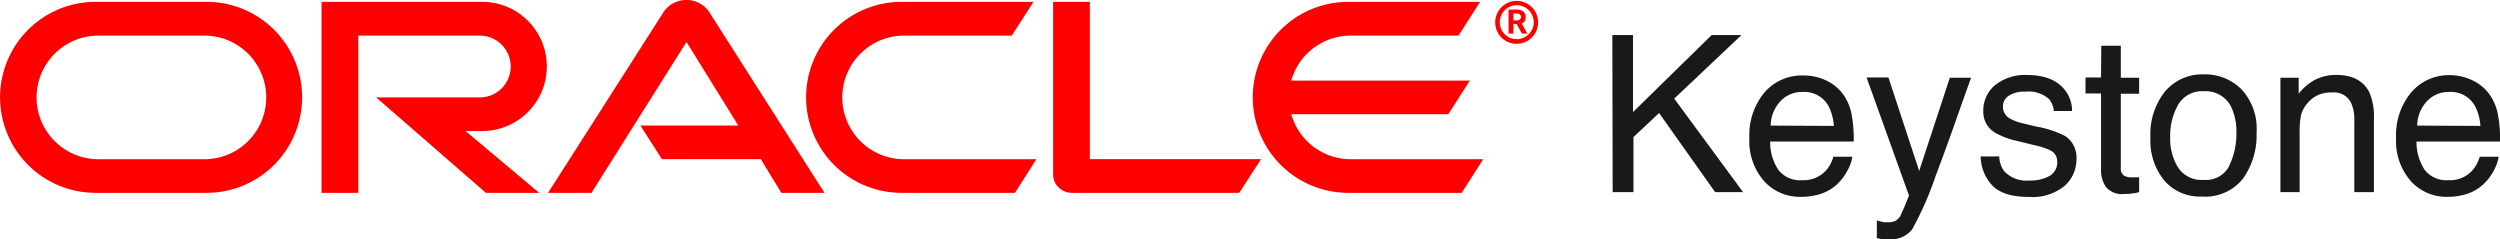
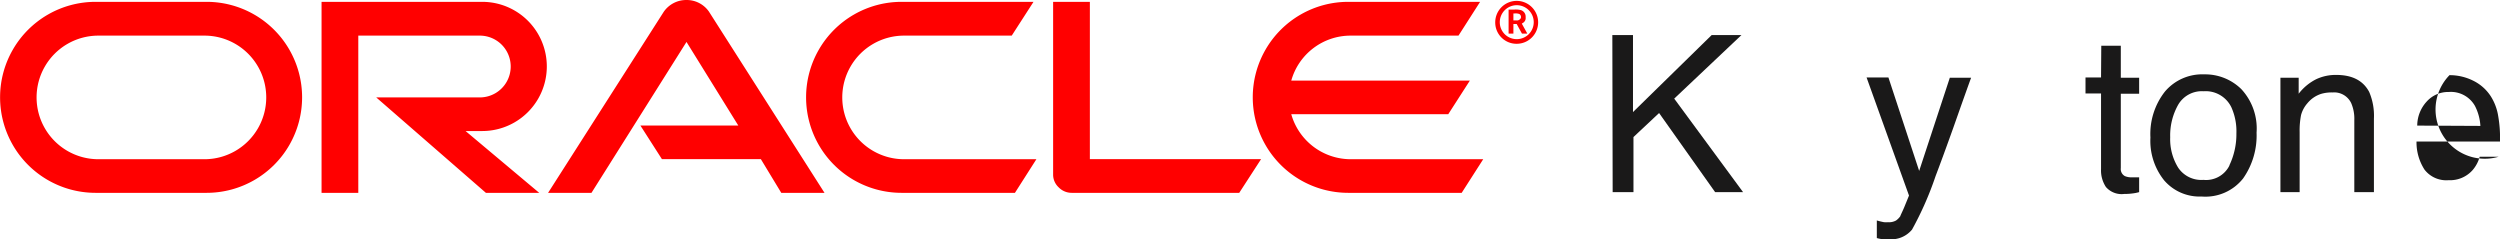
<svg xmlns="http://www.w3.org/2000/svg" viewBox="0 0 312.31 29.91">
  <defs>
    <style>.cls-1{fill:red;}.cls-2{fill:#1a1919;}</style>
  </defs>
  <title>Oracle-Keystone-logo</title>
  <g id="Layer_2" data-name="Layer 2">
    <g id="Layer_1-2" data-name="Layer 1">
      <g id="Group">
        <path id="Fill-2" class="cls-1" d="M189.43,2.55a.54.54,0,0,0,.49-.19.3.3,0,0,0,.09-.25.42.42,0,0,0-.23-.37,1.41,1.41,0,0,0-.56-.06h-.16v.87h.37m-.21-1.36a2.68,2.68,0,0,1,.8.08.85.85,0,0,1,.57.84,2.35,2.35,0,0,1,0,.25.72.72,0,0,1-.37.52l-.11.07.69,1.25h-.67L189.47,3h-.41V4.2h-.6v-3h.76m.26,4.27a2.68,2.68,0,1,0-2.69-2.67,2.66,2.66,0,0,0,2.69,2.67m-2.12-2.68a2.12,2.12,0,1,1,2.12,2.1,2.11,2.11,0,0,1-2.12-2.1M168.74,19.89a7.72,7.72,0,0,1-7.43-5.62h19.61l2.7-4.2H161.31a7.7,7.7,0,0,1,7.43-5.62H182.2L184.9.23H168.43a11.93,11.93,0,0,0,0,23.86H182.6l2.69-4.2H168.74m-56.11,4.2h14.16l2.68-4.2H112.94a7.72,7.72,0,1,1,0-15.44h13.45L129.11.23H112.63a11.93,11.93,0,1,0,0,23.86m-87.09-4.2H12.29a7.72,7.72,0,0,1,0-15.44H25.54a7.72,7.72,0,1,1,0,15.44m-13.6,4.2H25.81a11.93,11.93,0,0,0,0-23.86H11.94a11.93,11.93,0,1,0,0,23.86m48.3-7.72a8.07,8.07,0,1,0,0-16.14H40.17V24.09h4.59V4.45H59.94a3.86,3.86,0,1,1,0,7.72H47L60.7,24.09h6.66l-9.2-7.72h2.08m75.91,3.51V.23h-4.59V21.81a2.16,2.16,0,0,0,.68,1.58,2.27,2.27,0,0,0,1.67.7h20.9l2.73-4.21H136.15M80,15.68H92.23L85.76,5.24,73.89,24.09H68.47L82.92,1.47A3.42,3.42,0,0,1,85.76,0a3.39,3.39,0,0,1,2.79,1.43L103,24.09h-5.4l-2.55-4.21H82.69L80,15.68" />
        <path class="cls-2" d="M201.42,4.38H204V14l9.83-9.62h3.72l-8.4,7.94L217.75,24h-3.49l-7-9.88-3.2,3V24h-2.6Z" />
-         <path class="cls-2" d="M228.23,10.1A5.47,5.47,0,0,1,230.4,12a6.35,6.35,0,0,1,.95,2.53,15.79,15.79,0,0,1,.22,3.15H221.14a6.21,6.21,0,0,0,1,3.51,3.4,3.4,0,0,0,3,1.32,3.77,3.77,0,0,0,3-1.25,4.25,4.25,0,0,0,.89-1.68h2.37a5,5,0,0,1-.63,1.76,6.09,6.09,0,0,1-1.18,1.59,5.54,5.54,0,0,1-2.69,1.44,7.81,7.81,0,0,1-2,.22,6,6,0,0,1-4.51-1.95,7.61,7.61,0,0,1-1.85-5.45,8.29,8.29,0,0,1,1.86-5.61,6.15,6.15,0,0,1,4.87-2.15A6.56,6.56,0,0,1,228.23,10.1Zm.86,5.63a6.38,6.38,0,0,0-.67-2.5,3.47,3.47,0,0,0-3.28-1.74,3.61,3.61,0,0,0-2.76,1.2,4.51,4.51,0,0,0-1.18,3Z" />
        <path class="cls-2" d="M243.58,9.71h2.66Q245.73,11.09,244,16q-1.32,3.69-2.2,6a40.68,40.68,0,0,1-2.94,6.68,3.36,3.36,0,0,1-2.94,1.2,5.21,5.21,0,0,1-.78,0,5.16,5.16,0,0,1-.68-.14v-2.2a9,9,0,0,0,.91.22,5,5,0,0,0,.5,0,1.8,1.8,0,0,0,1-.22,2.26,2.26,0,0,0,.53-.54c0-.08.2-.44.48-1.1l.6-1.47-5.3-14.75h2.73l3.84,11.67Z" />
-         <path class="cls-2" d="M249.75,19.54a3.4,3.4,0,0,0,.62,1.85,3.87,3.87,0,0,0,3.22,1.16A4.79,4.79,0,0,0,256,22a1.94,1.94,0,0,0,1-1.8,1.54,1.54,0,0,0-.83-1.4,9.23,9.23,0,0,0-2.09-.68l-2-.49a9.71,9.71,0,0,1-2.75-1,3,3,0,0,1-1.57-2.71,4.11,4.11,0,0,1,1.48-3.29,6,6,0,0,1,4-1.26c2.18,0,3.76.64,4.73,1.9a4.13,4.13,0,0,1,.88,2.6h-2.27a2.85,2.85,0,0,0-.59-1.48,3.84,3.84,0,0,0-2.95-.94,3.53,3.53,0,0,0-2.11.52,1.61,1.61,0,0,0-.72,1.37,1.7,1.7,0,0,0,.94,1.5,5.81,5.81,0,0,0,1.61.58l1.62.39A12.76,12.76,0,0,1,258,17a3.22,3.22,0,0,1,1.4,2.9,4.41,4.41,0,0,1-1.47,3.31,6.34,6.34,0,0,1-4.48,1.39c-2.15,0-3.68-.49-4.58-1.45a5.45,5.45,0,0,1-1.44-3.6Z" />
        <path class="cls-2" d="M262.5,5.71h2.44v4h2.29v2h-2.29V21a1,1,0,0,0,.51,1,2.09,2.09,0,0,0,.93.15h.38a4.7,4.7,0,0,0,.47,0V24a5,5,0,0,1-.87.17,7.32,7.32,0,0,1-1,.06,2.59,2.59,0,0,1-2.28-.87,3.76,3.76,0,0,1-.61-2.24V11.68h-1.94v-2h1.94Z" />
        <path class="cls-2" d="M280,11.14a7.22,7.22,0,0,1,1.9,5.43,9.33,9.33,0,0,1-1.68,5.72,6,6,0,0,1-5.19,2.26,5.84,5.84,0,0,1-4.66-2,7.88,7.88,0,0,1-1.73-5.37,8.56,8.56,0,0,1,1.82-5.75,6.1,6.1,0,0,1,4.89-2.14A6.44,6.44,0,0,1,280,11.14Zm-1.5,9.52a9,9,0,0,0,.88-4,7.31,7.31,0,0,0-.63-3.26,3.56,3.56,0,0,0-3.47-2,3.41,3.41,0,0,0-3.17,1.68,7.79,7.79,0,0,0-1,4.06,6.75,6.75,0,0,0,1,3.81,3.47,3.47,0,0,0,3.15,1.52A3.26,3.26,0,0,0,278.52,20.66Z" />
        <path class="cls-2" d="M284.88,9.71h2.28v2a6.33,6.33,0,0,1,2.16-1.8,5.69,5.69,0,0,1,2.53-.55q3,0,4.12,2.13a7.55,7.55,0,0,1,.59,3.33V24h-2.45V15a4.89,4.89,0,0,0-.39-2.12,2.35,2.35,0,0,0-2.33-1.33,4.57,4.57,0,0,0-1.4.17,3.65,3.65,0,0,0-1.74,1.18,3.69,3.69,0,0,0-.79,1.46,10,10,0,0,0-.18,2.16V24h-2.4Z" />
-         <path class="cls-2" d="M309,10.1A5.47,5.47,0,0,1,311.14,12a6.5,6.5,0,0,1,.95,2.53,15.79,15.79,0,0,1,.22,3.15H301.88a6.29,6.29,0,0,0,1,3.51,3.43,3.43,0,0,0,3,1.32,3.77,3.77,0,0,0,3-1.25,4.25,4.25,0,0,0,.89-1.68h2.37a5,5,0,0,1-.63,1.76,6.09,6.09,0,0,1-1.18,1.59,5.54,5.54,0,0,1-2.69,1.44,7.81,7.81,0,0,1-1.95.22,6,6,0,0,1-4.51-1.95,7.61,7.61,0,0,1-1.85-5.45,8.29,8.29,0,0,1,1.86-5.61A6.15,6.15,0,0,1,306,9.39,6.56,6.56,0,0,1,309,10.1Zm.86,5.63a6.21,6.21,0,0,0-.68-2.5,3.45,3.45,0,0,0-3.27-1.74,3.61,3.61,0,0,0-2.76,1.2,4.47,4.47,0,0,0-1.18,3Z" />
+         <path class="cls-2" d="M309,10.1A5.47,5.47,0,0,1,311.14,12a6.5,6.5,0,0,1,.95,2.53,15.79,15.79,0,0,1,.22,3.15H301.88a6.29,6.29,0,0,0,1,3.51,3.43,3.43,0,0,0,3,1.32,3.77,3.77,0,0,0,3-1.25,4.25,4.25,0,0,0,.89-1.68h2.37A6.15,6.15,0,0,1,306,9.39,6.56,6.56,0,0,1,309,10.1Zm.86,5.63a6.21,6.21,0,0,0-.68-2.5,3.45,3.45,0,0,0-3.27-1.74,3.61,3.61,0,0,0-2.76,1.2,4.47,4.47,0,0,0-1.18,3Z" />
      </g>
    </g>
  </g>
</svg>